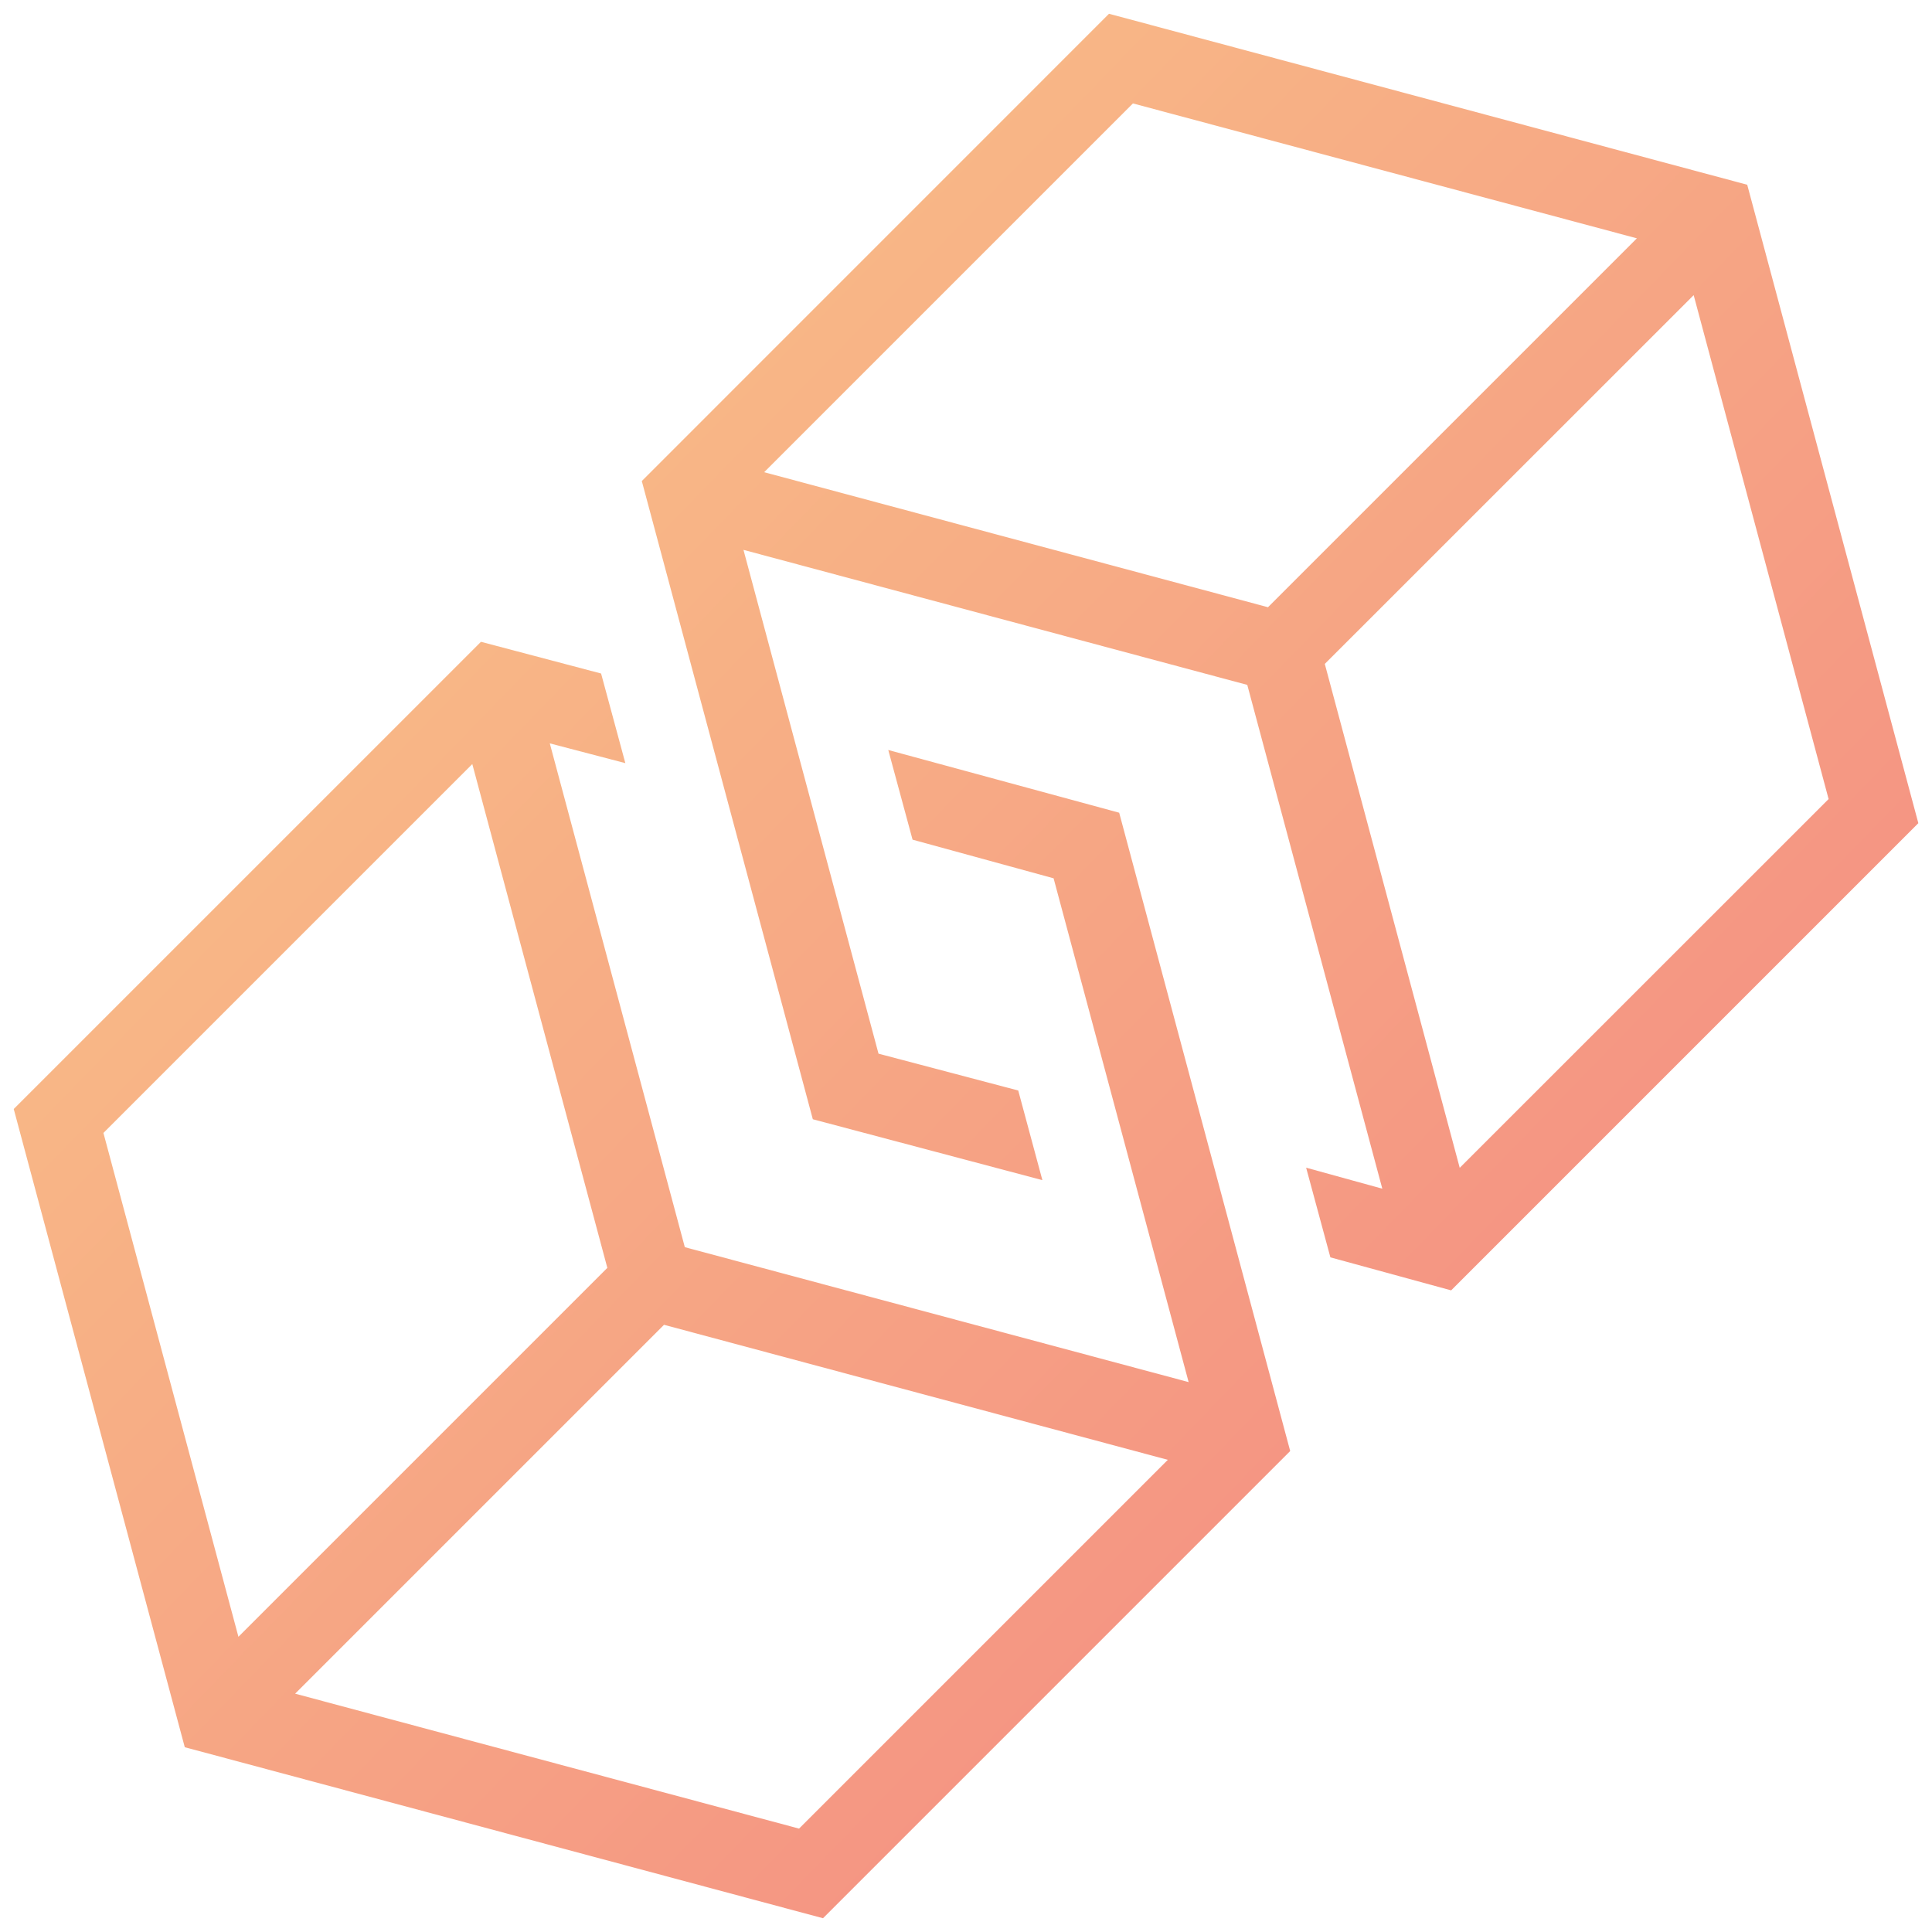
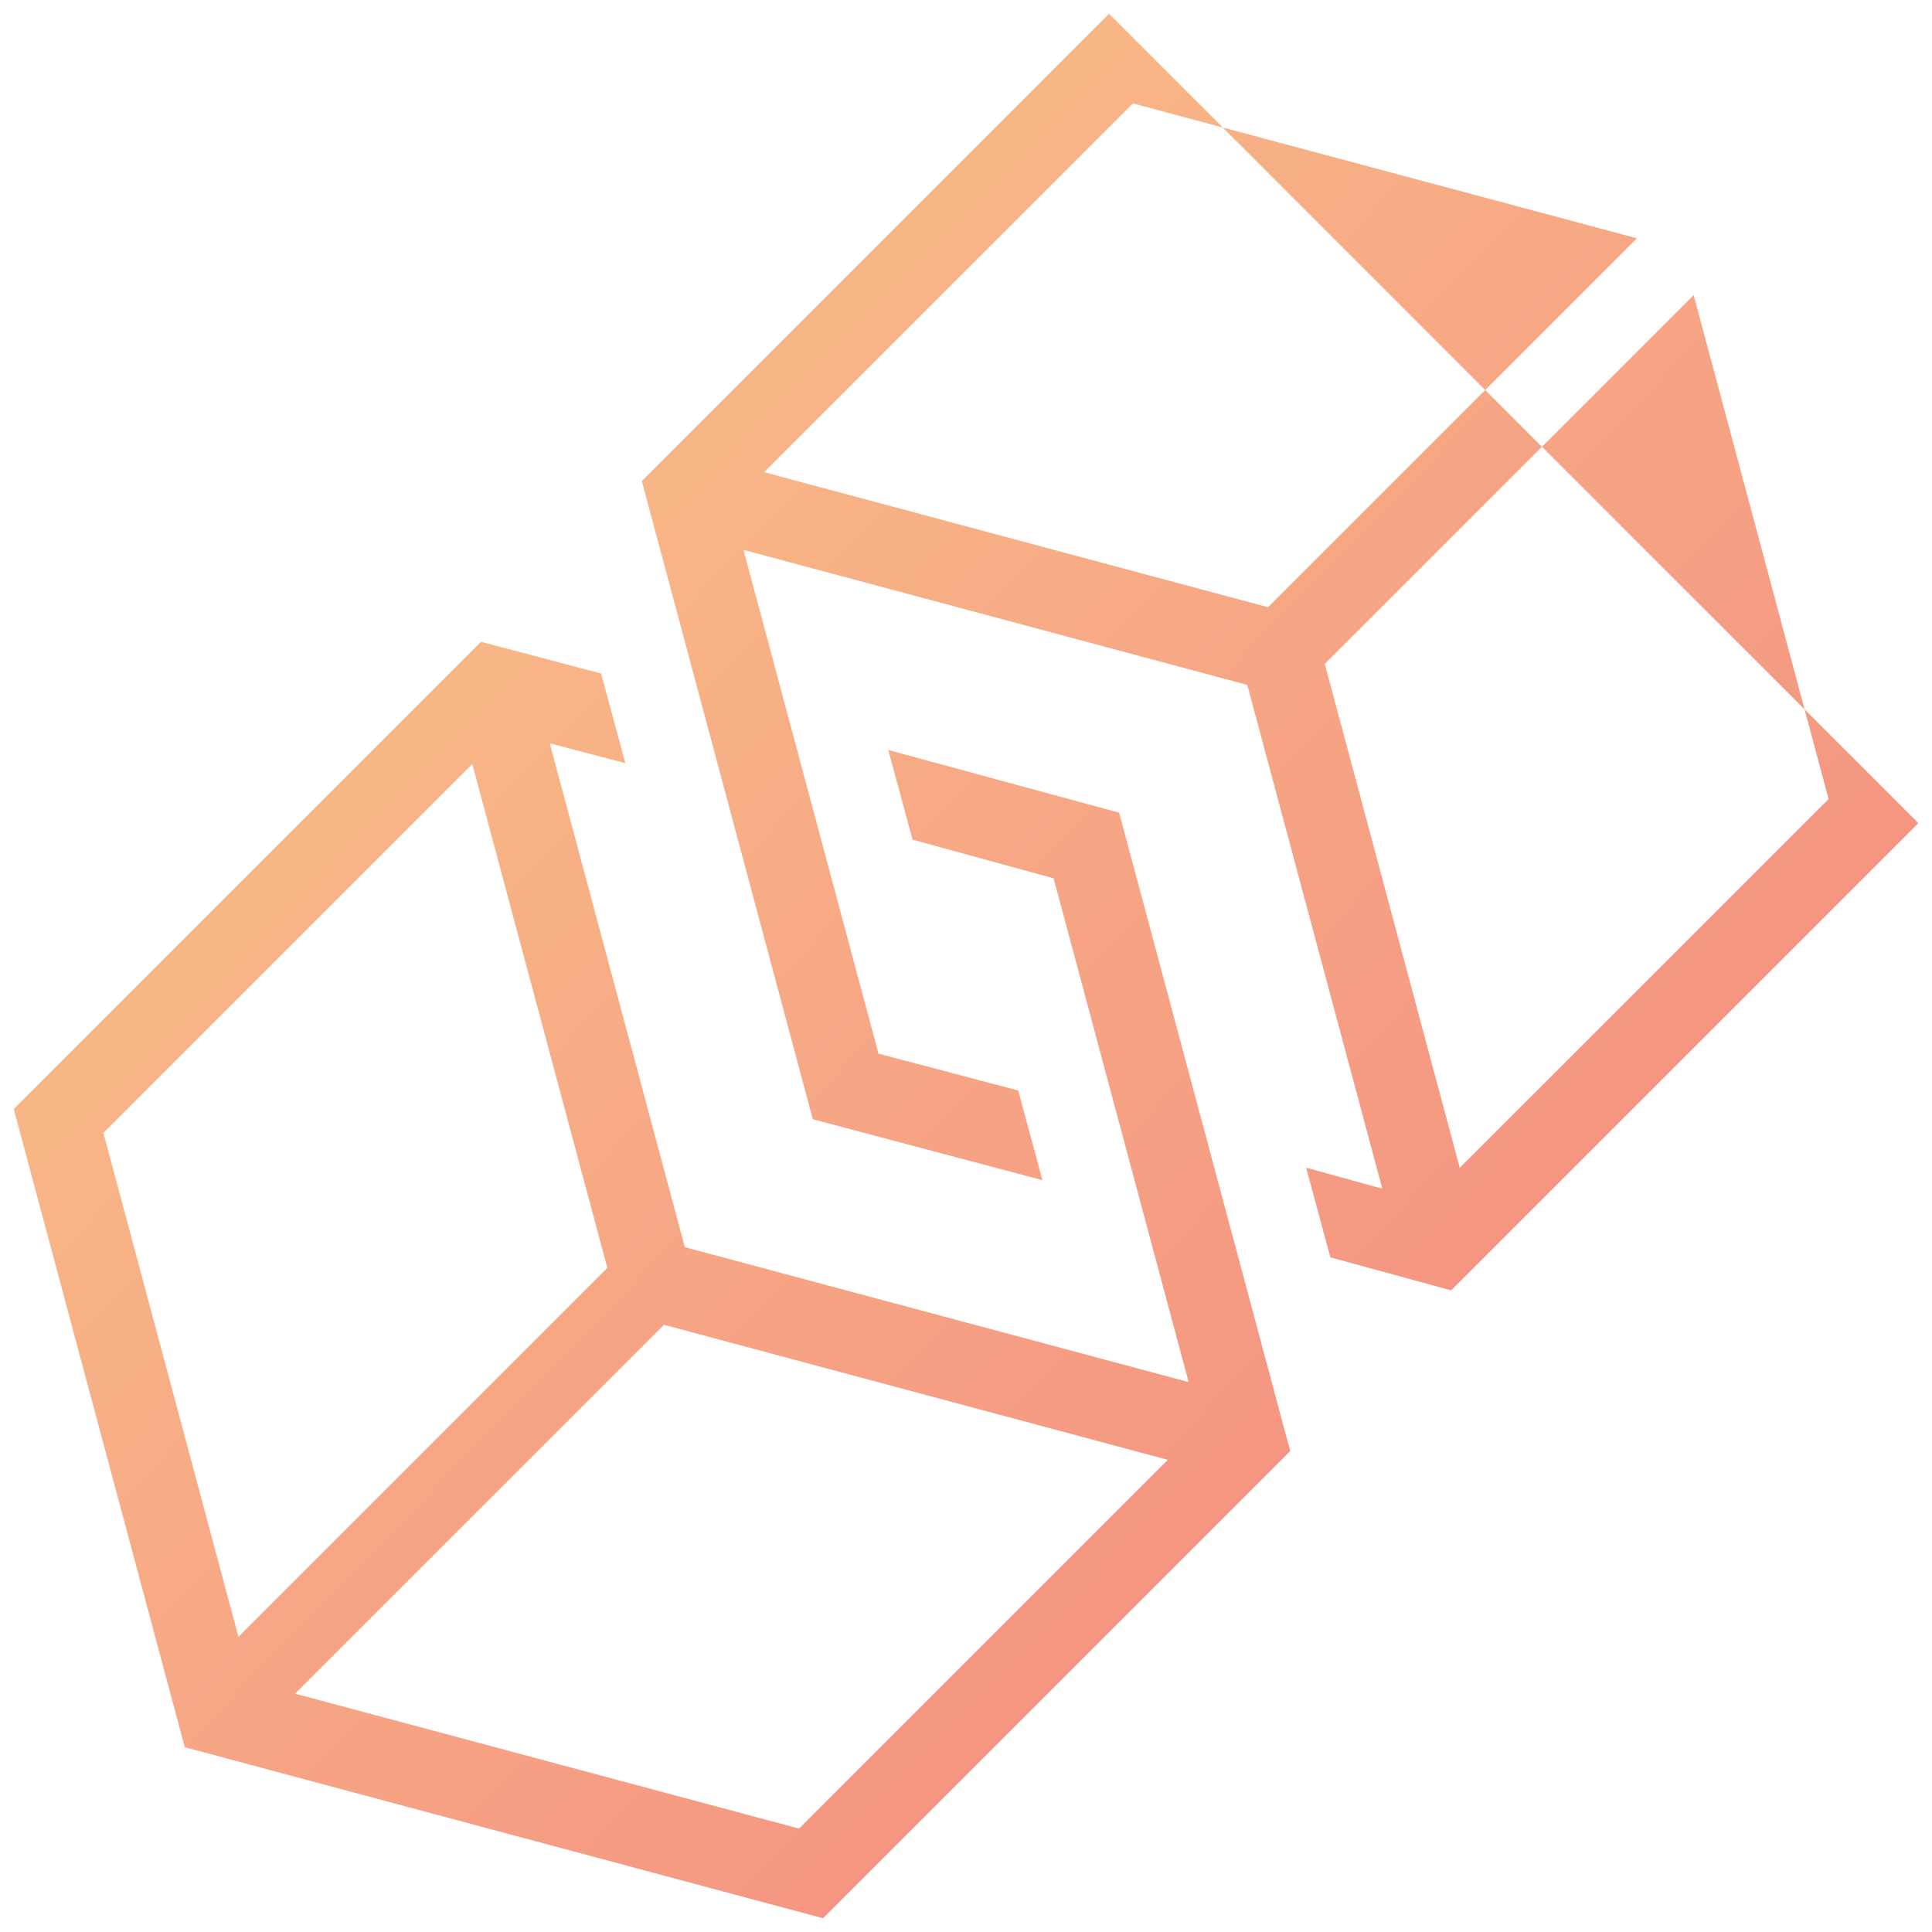
<svg xmlns="http://www.w3.org/2000/svg" width="56px" height="56px" viewBox="0 0 56 56">
  <title>5E889A4A-9FF7-41B6-823F-AA57D0921EB0</title>
  <desc>Created with sketchtool.</desc>
  <defs>
    <linearGradient x1="-34.442%" y1="-30.442%" x2="100%" y2="99.994%" id="linearGradient-1">
      <stop stop-color="#FCE38A" offset="0%" />
      <stop stop-color="#F38181" offset="100%" />
    </linearGradient>
  </defs>
  <g id="Page-1" stroke="none" stroke-width="1" fill="none" fill-rule="evenodd">
    <g id="Company" transform="translate(-739, -2840)" fill="url(#linearGradient-1)">
      <g id="community" transform="translate(138, 2733)">
        <g id="Features" transform="translate(2, 107)">
          <g id="3" transform="translate(599, 0)">
-             <path d="M32.145,0.399 L18.603,13.943 L23.56,32.442 L30.214,34.207 L29.514,31.609 L25.464,30.541 L21.55,15.938 L36.153,19.852 L40.067,34.455 L37.859,33.846 L38.562,36.445 L42.062,37.402 L55.604,23.86 L50.644,5.355 L32.145,0.399 Z M22.15,13.687 L32.839,2.998 L47.446,6.908 L36.753,17.601 L22.15,13.687 Z M13.941,18.603 L17.423,19.522 L18.126,22.12 L15.936,21.547 L19.85,36.15 L34.453,40.061 L30.539,25.458 L26.451,24.338 L25.747,21.739 L32.44,23.557 L37.397,42.059 L23.855,55.601 L5.356,50.644 L0.398,32.145 L13.941,18.603 Z M19.247,38.4 L8.555,49.092 L23.161,53.003 L33.85,42.314 L19.247,38.4 Z M13.69,22.147 L2.998,32.839 L6.911,47.443 L17.604,36.75 L13.69,22.147 Z M49.092,8.555 L53.003,23.161 L42.311,33.85 L38.4,19.244 L49.092,8.555 Z" id="feature-3" />
+             <path d="M32.145,0.399 L18.603,13.943 L23.56,32.442 L30.214,34.207 L29.514,31.609 L25.464,30.541 L21.55,15.938 L36.153,19.852 L40.067,34.455 L37.859,33.846 L38.562,36.445 L42.062,37.402 L55.604,23.86 L32.145,0.399 Z M22.15,13.687 L32.839,2.998 L47.446,6.908 L36.753,17.601 L22.15,13.687 Z M13.941,18.603 L17.423,19.522 L18.126,22.12 L15.936,21.547 L19.85,36.15 L34.453,40.061 L30.539,25.458 L26.451,24.338 L25.747,21.739 L32.44,23.557 L37.397,42.059 L23.855,55.601 L5.356,50.644 L0.398,32.145 L13.941,18.603 Z M19.247,38.4 L8.555,49.092 L23.161,53.003 L33.85,42.314 L19.247,38.4 Z M13.69,22.147 L2.998,32.839 L6.911,47.443 L17.604,36.75 L13.69,22.147 Z M49.092,8.555 L53.003,23.161 L42.311,33.85 L38.4,19.244 L49.092,8.555 Z" id="feature-3" />
          </g>
        </g>
      </g>
    </g>
  </g>
</svg>